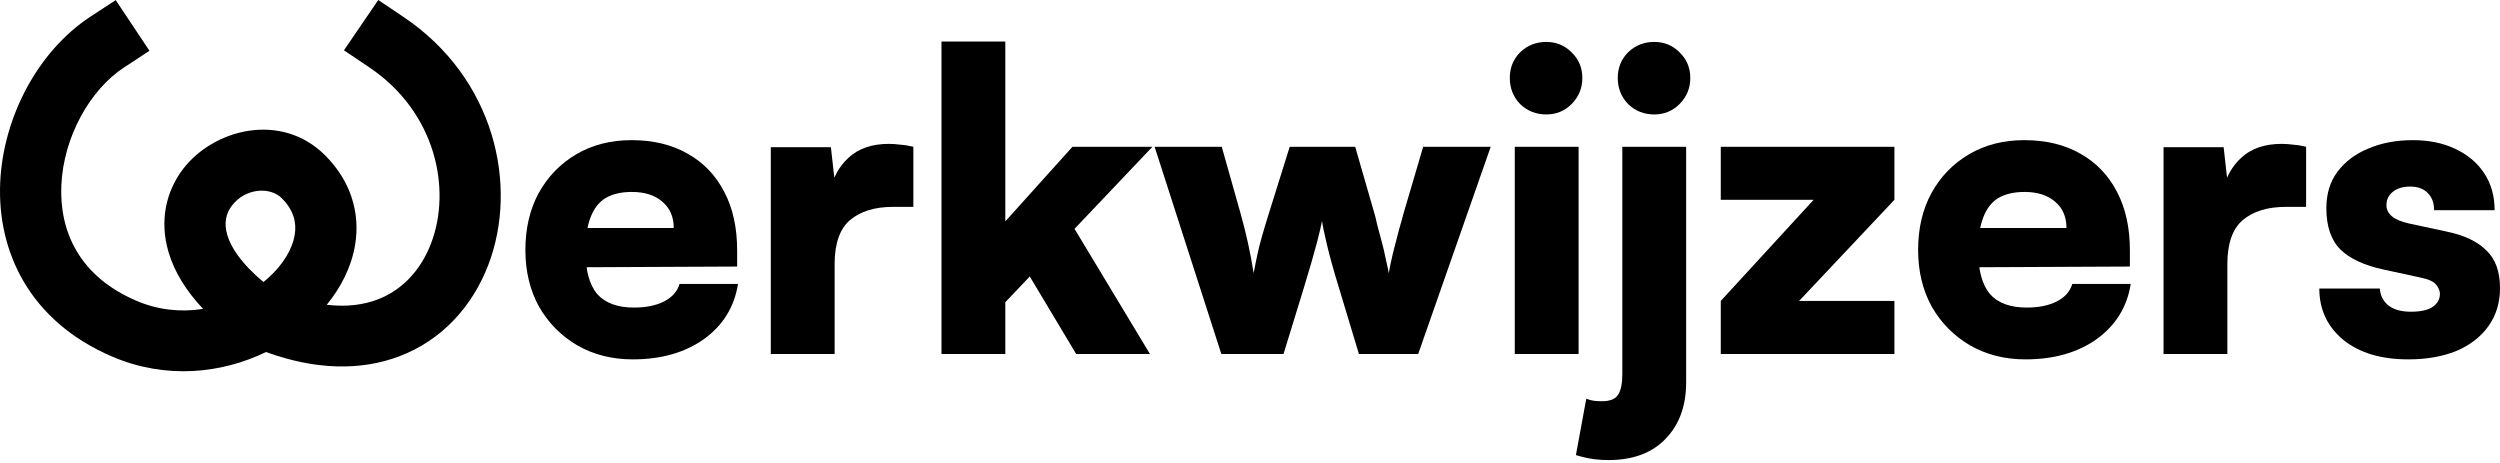
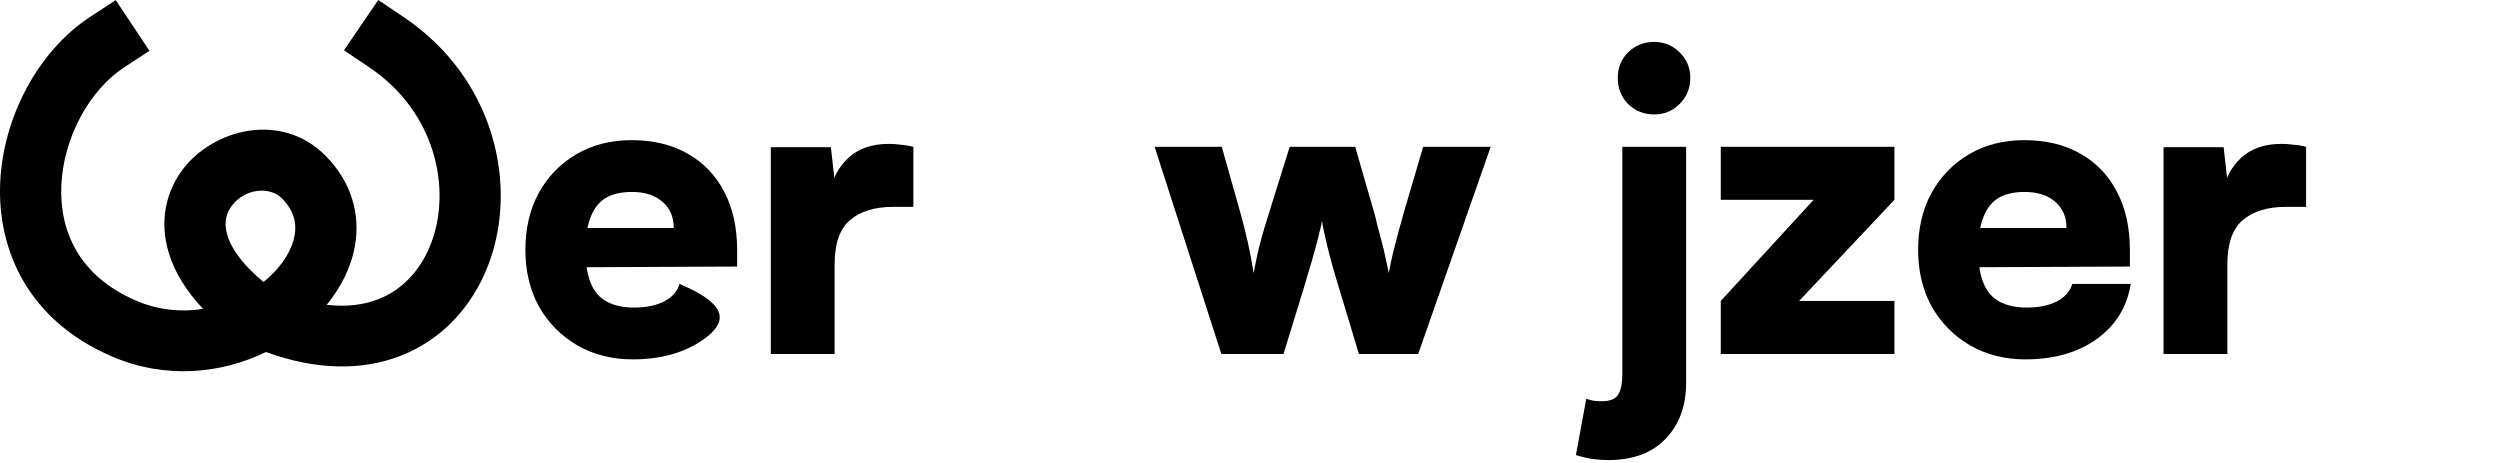
<svg xmlns="http://www.w3.org/2000/svg" width="324" height="60" viewBox="0 0 324 60" fill="none">
  <path fill-rule="evenodd" clip-rule="evenodd" d="M44.576 6.519L47.861 8.727C56.48 14.521 58.563 24.515 55.857 31.564C54.527 35.027 52.114 37.618 48.894 38.83C47.134 39.493 44.956 39.808 42.345 39.501C44.196 37.237 45.539 34.602 46.017 31.764C46.704 27.675 45.518 23.506 42.13 20.126C36.411 14.419 27.616 16.752 23.689 21.951C21.537 24.799 20.634 28.597 21.846 32.686C22.59 35.194 24.079 37.657 26.32 40.031C23.54 40.476 20.553 40.217 17.657 38.973C10.262 35.799 7.69 29.975 7.951 24.017C8.227 17.744 11.662 11.637 16.061 8.752L19.371 6.581L14.996 0.012L11.687 2.183C4.939 6.609 0.398 15.164 0.025 23.674C-0.363 32.499 3.743 41.579 14.507 46.2C21.529 49.214 28.746 48.402 34.474 45.621C40.892 47.962 46.751 48.058 51.707 46.193C57.365 44.064 61.264 39.595 63.271 34.367C67.238 24.036 64.093 10.128 52.31 2.208L49.025 0L44.576 6.519ZM34.155 36.546C31.178 34.092 29.907 31.978 29.458 30.463C28.974 28.831 29.341 27.596 30.037 26.674C31.803 24.336 35.013 24.19 36.505 25.678C38.087 27.257 38.458 28.876 38.191 30.468C37.896 32.221 36.75 34.254 34.702 36.081C34.525 36.239 34.342 36.395 34.155 36.546Z" fill="black" />
-   <path d="M300.583 37.391H308.424C308.496 38.322 308.872 39.056 309.552 39.593C310.233 40.13 311.199 40.398 312.453 40.398C313.742 40.398 314.69 40.183 315.299 39.754C315.908 39.324 316.212 38.769 316.212 38.089C316.212 37.695 316.051 37.301 315.729 36.907C315.442 36.513 314.798 36.209 313.795 35.994L308.854 34.92C306.383 34.383 304.539 33.523 303.322 32.342C302.105 31.124 301.496 29.334 301.496 26.971C301.496 25.109 301.979 23.534 302.946 22.244C303.949 20.92 305.291 19.917 306.974 19.237C308.657 18.521 310.573 18.163 312.721 18.163C314.798 18.163 316.624 18.539 318.199 19.291C319.811 20.042 321.064 21.099 321.959 22.459C322.854 23.82 323.302 25.413 323.302 27.239H315.46C315.46 26.308 315.192 25.575 314.655 25.037C314.118 24.465 313.348 24.178 312.345 24.178C311.414 24.178 310.662 24.411 310.089 24.876C309.552 25.306 309.284 25.879 309.284 26.595C309.284 27.741 310.25 28.529 312.184 28.958L317.179 30.032C319.399 30.498 321.082 31.303 322.228 32.449C323.409 33.559 324 35.188 324 37.337C324 39.234 323.499 40.882 322.496 42.278C321.494 43.675 320.097 44.749 318.307 45.501C316.517 46.217 314.458 46.575 312.13 46.575C308.585 46.575 305.775 45.733 303.698 44.05C301.621 42.332 300.583 40.112 300.583 37.391Z" fill="black" />
  <path d="M298.871 19.022V26.81H296.239C293.876 26.81 292.014 27.383 290.653 28.529C289.328 29.674 288.666 31.572 288.666 34.222V45.877H280.395V19.076H288.183L288.827 24.823H288.075C288.433 23.032 289.239 21.564 290.492 20.418C291.781 19.237 293.518 18.646 295.702 18.646C296.203 18.646 296.704 18.682 297.206 18.753C297.743 18.789 298.298 18.879 298.871 19.022Z" fill="black" />
  <path d="M262.499 46.575C259.813 46.575 257.414 45.966 255.302 44.749C253.225 43.531 251.578 41.866 250.361 39.754C249.179 37.605 248.588 35.153 248.588 32.396C248.588 29.603 249.161 27.15 250.307 25.037C251.488 22.889 253.118 21.206 255.194 19.989C257.271 18.771 259.652 18.163 262.338 18.163C265.166 18.163 267.601 18.753 269.642 19.935C271.683 21.081 273.259 22.728 274.369 24.876C275.479 26.989 276.034 29.513 276.034 32.449V34.544L252.939 34.651L253.046 29.549H267.816C267.816 28.117 267.333 26.989 266.366 26.165C265.399 25.306 264.074 24.876 262.391 24.876C260.995 24.876 259.849 25.145 258.954 25.682C258.095 26.219 257.45 27.06 257.02 28.206C256.591 29.316 256.376 30.748 256.376 32.503C256.376 35.009 256.877 36.871 257.88 38.089C258.918 39.27 260.512 39.861 262.66 39.861C264.235 39.861 265.542 39.593 266.581 39.056C267.619 38.518 268.282 37.767 268.568 36.8H276.141C275.675 39.772 274.207 42.153 271.737 43.943C269.266 45.698 266.187 46.575 262.499 46.575Z" fill="black" />
  <path d="M245.516 45.877H223.012V39.002L235.043 25.897H223.012V19.022H245.516V25.897L233.163 39.002H245.516V45.877Z" fill="black" />
  <path d="M204.238 58.981L205.581 51.677C205.974 51.82 206.315 51.91 206.601 51.945C206.887 51.981 207.228 51.999 207.621 51.999C208.66 51.999 209.358 51.713 209.716 51.14C210.074 50.567 210.253 49.69 210.253 48.508V19.022H218.524V49.582C218.524 52.59 217.647 55.007 215.893 56.833C214.138 58.695 211.65 59.626 208.427 59.626C207.854 59.626 207.263 59.59 206.655 59.518C206.01 59.447 205.205 59.268 204.238 58.981ZM214.389 14.832C213.064 14.832 211.936 14.385 211.005 13.489C210.11 12.559 209.662 11.431 209.662 10.106C209.662 8.781 210.11 7.671 211.005 6.776C211.936 5.881 213.064 5.433 214.389 5.433C215.678 5.433 216.77 5.881 217.665 6.776C218.596 7.671 219.062 8.781 219.062 10.106C219.062 11.431 218.596 12.559 217.665 13.489C216.77 14.385 215.678 14.832 214.389 14.832Z" fill="black" />
-   <path d="M196.314 45.876V19.022H204.586V45.876H196.314ZM200.396 14.832C199.072 14.832 197.944 14.385 197.013 13.489C196.117 12.559 195.67 11.431 195.67 10.106C195.67 8.781 196.117 7.671 197.013 6.776C197.944 5.881 199.072 5.433 200.396 5.433C201.685 5.433 202.777 5.881 203.673 6.776C204.604 7.671 205.069 8.781 205.069 10.106C205.069 11.431 204.604 12.559 203.673 13.489C202.777 14.385 201.685 14.832 200.396 14.832Z" fill="black" />
  <path d="M158.285 45.877L149.638 19.022H158.339L160.81 27.777C161.132 28.922 161.436 30.14 161.723 31.429C162.009 32.718 162.26 34.043 162.475 35.403C162.654 34.437 162.815 33.631 162.958 32.986C163.101 32.306 163.28 31.59 163.495 30.838C163.71 30.05 164.014 29.03 164.408 27.777L167.147 19.022H175.633L178.158 27.777C178.229 27.991 178.337 28.439 178.48 29.119C178.659 29.764 178.856 30.498 179.071 31.321C179.286 32.109 179.465 32.879 179.608 33.631C179.787 34.383 179.912 34.974 179.984 35.403C180.091 34.759 180.27 33.899 180.521 32.825C180.807 31.715 181.076 30.677 181.327 29.71C181.613 28.743 181.792 28.099 181.864 27.777L184.442 19.022H193.196L183.797 45.877H176.117L173.539 37.337C172.858 35.117 172.339 33.255 171.981 31.751C171.623 30.247 171.408 29.209 171.337 28.636C171.229 29.209 171.014 30.122 170.692 31.375C170.37 32.628 169.779 34.669 168.92 37.498L166.342 45.877H158.285Z" fill="black" />
-   <path d="M130.289 45.877H122.017V5.38H130.289V28.69L138.99 19.022H149.355L139.258 29.657L149.033 45.877H139.473L133.458 35.833L130.289 39.163V45.877Z" fill="black" />
  <path d="M118.372 19.022V26.81H115.741C113.377 26.81 111.515 27.383 110.155 28.529C108.83 29.674 108.168 31.572 108.168 34.222V45.877H99.896V19.076H107.684L108.329 24.823H107.577C107.935 23.032 108.74 21.564 109.994 20.418C111.283 19.237 113.019 18.646 115.204 18.646C115.705 18.646 116.206 18.682 116.707 18.753C117.244 18.789 117.799 18.879 118.372 19.022Z" fill="black" />
-   <path d="M82 46.575C79.315 46.575 76.916 45.966 74.803 44.749C72.727 43.531 71.079 41.866 69.862 39.754C68.68 37.605 68.09 35.153 68.09 32.396C68.09 29.603 68.662 27.15 69.808 25.037C70.99 22.889 72.619 21.206 74.696 19.989C76.773 18.771 79.154 18.163 81.839 18.163C84.668 18.163 87.103 18.753 89.144 19.935C91.185 21.081 92.76 22.728 93.87 24.876C94.98 26.989 95.535 29.513 95.535 32.449V34.544L72.44 34.651L72.547 29.549H87.317C87.317 28.117 86.834 26.989 85.867 26.165C84.901 25.306 83.576 24.876 81.893 24.876C80.496 24.876 79.351 25.145 78.456 25.682C77.596 26.219 76.952 27.06 76.522 28.206C76.092 29.316 75.877 30.748 75.877 32.503C75.877 35.009 76.379 36.871 77.381 38.089C78.42 39.27 80.013 39.861 82.161 39.861C83.737 39.861 85.044 39.593 86.082 39.056C87.121 38.518 87.783 37.767 88.069 36.8H95.642C95.177 39.772 93.709 42.153 91.238 43.943C88.768 45.698 85.688 46.575 82 46.575Z" fill="black" />
+   <path d="M82 46.575C79.315 46.575 76.916 45.966 74.803 44.749C72.727 43.531 71.079 41.866 69.862 39.754C68.68 37.605 68.09 35.153 68.09 32.396C68.09 29.603 68.662 27.15 69.808 25.037C70.99 22.889 72.619 21.206 74.696 19.989C76.773 18.771 79.154 18.163 81.839 18.163C84.668 18.163 87.103 18.753 89.144 19.935C91.185 21.081 92.76 22.728 93.87 24.876C94.98 26.989 95.535 29.513 95.535 32.449V34.544L72.44 34.651L72.547 29.549H87.317C87.317 28.117 86.834 26.989 85.867 26.165C84.901 25.306 83.576 24.876 81.893 24.876C80.496 24.876 79.351 25.145 78.456 25.682C77.596 26.219 76.952 27.06 76.522 28.206C76.092 29.316 75.877 30.748 75.877 32.503C75.877 35.009 76.379 36.871 77.381 38.089C78.42 39.27 80.013 39.861 82.161 39.861C83.737 39.861 85.044 39.593 86.082 39.056C87.121 38.518 87.783 37.767 88.069 36.8C95.177 39.772 93.709 42.153 91.238 43.943C88.768 45.698 85.688 46.575 82 46.575Z" fill="black" />
</svg>